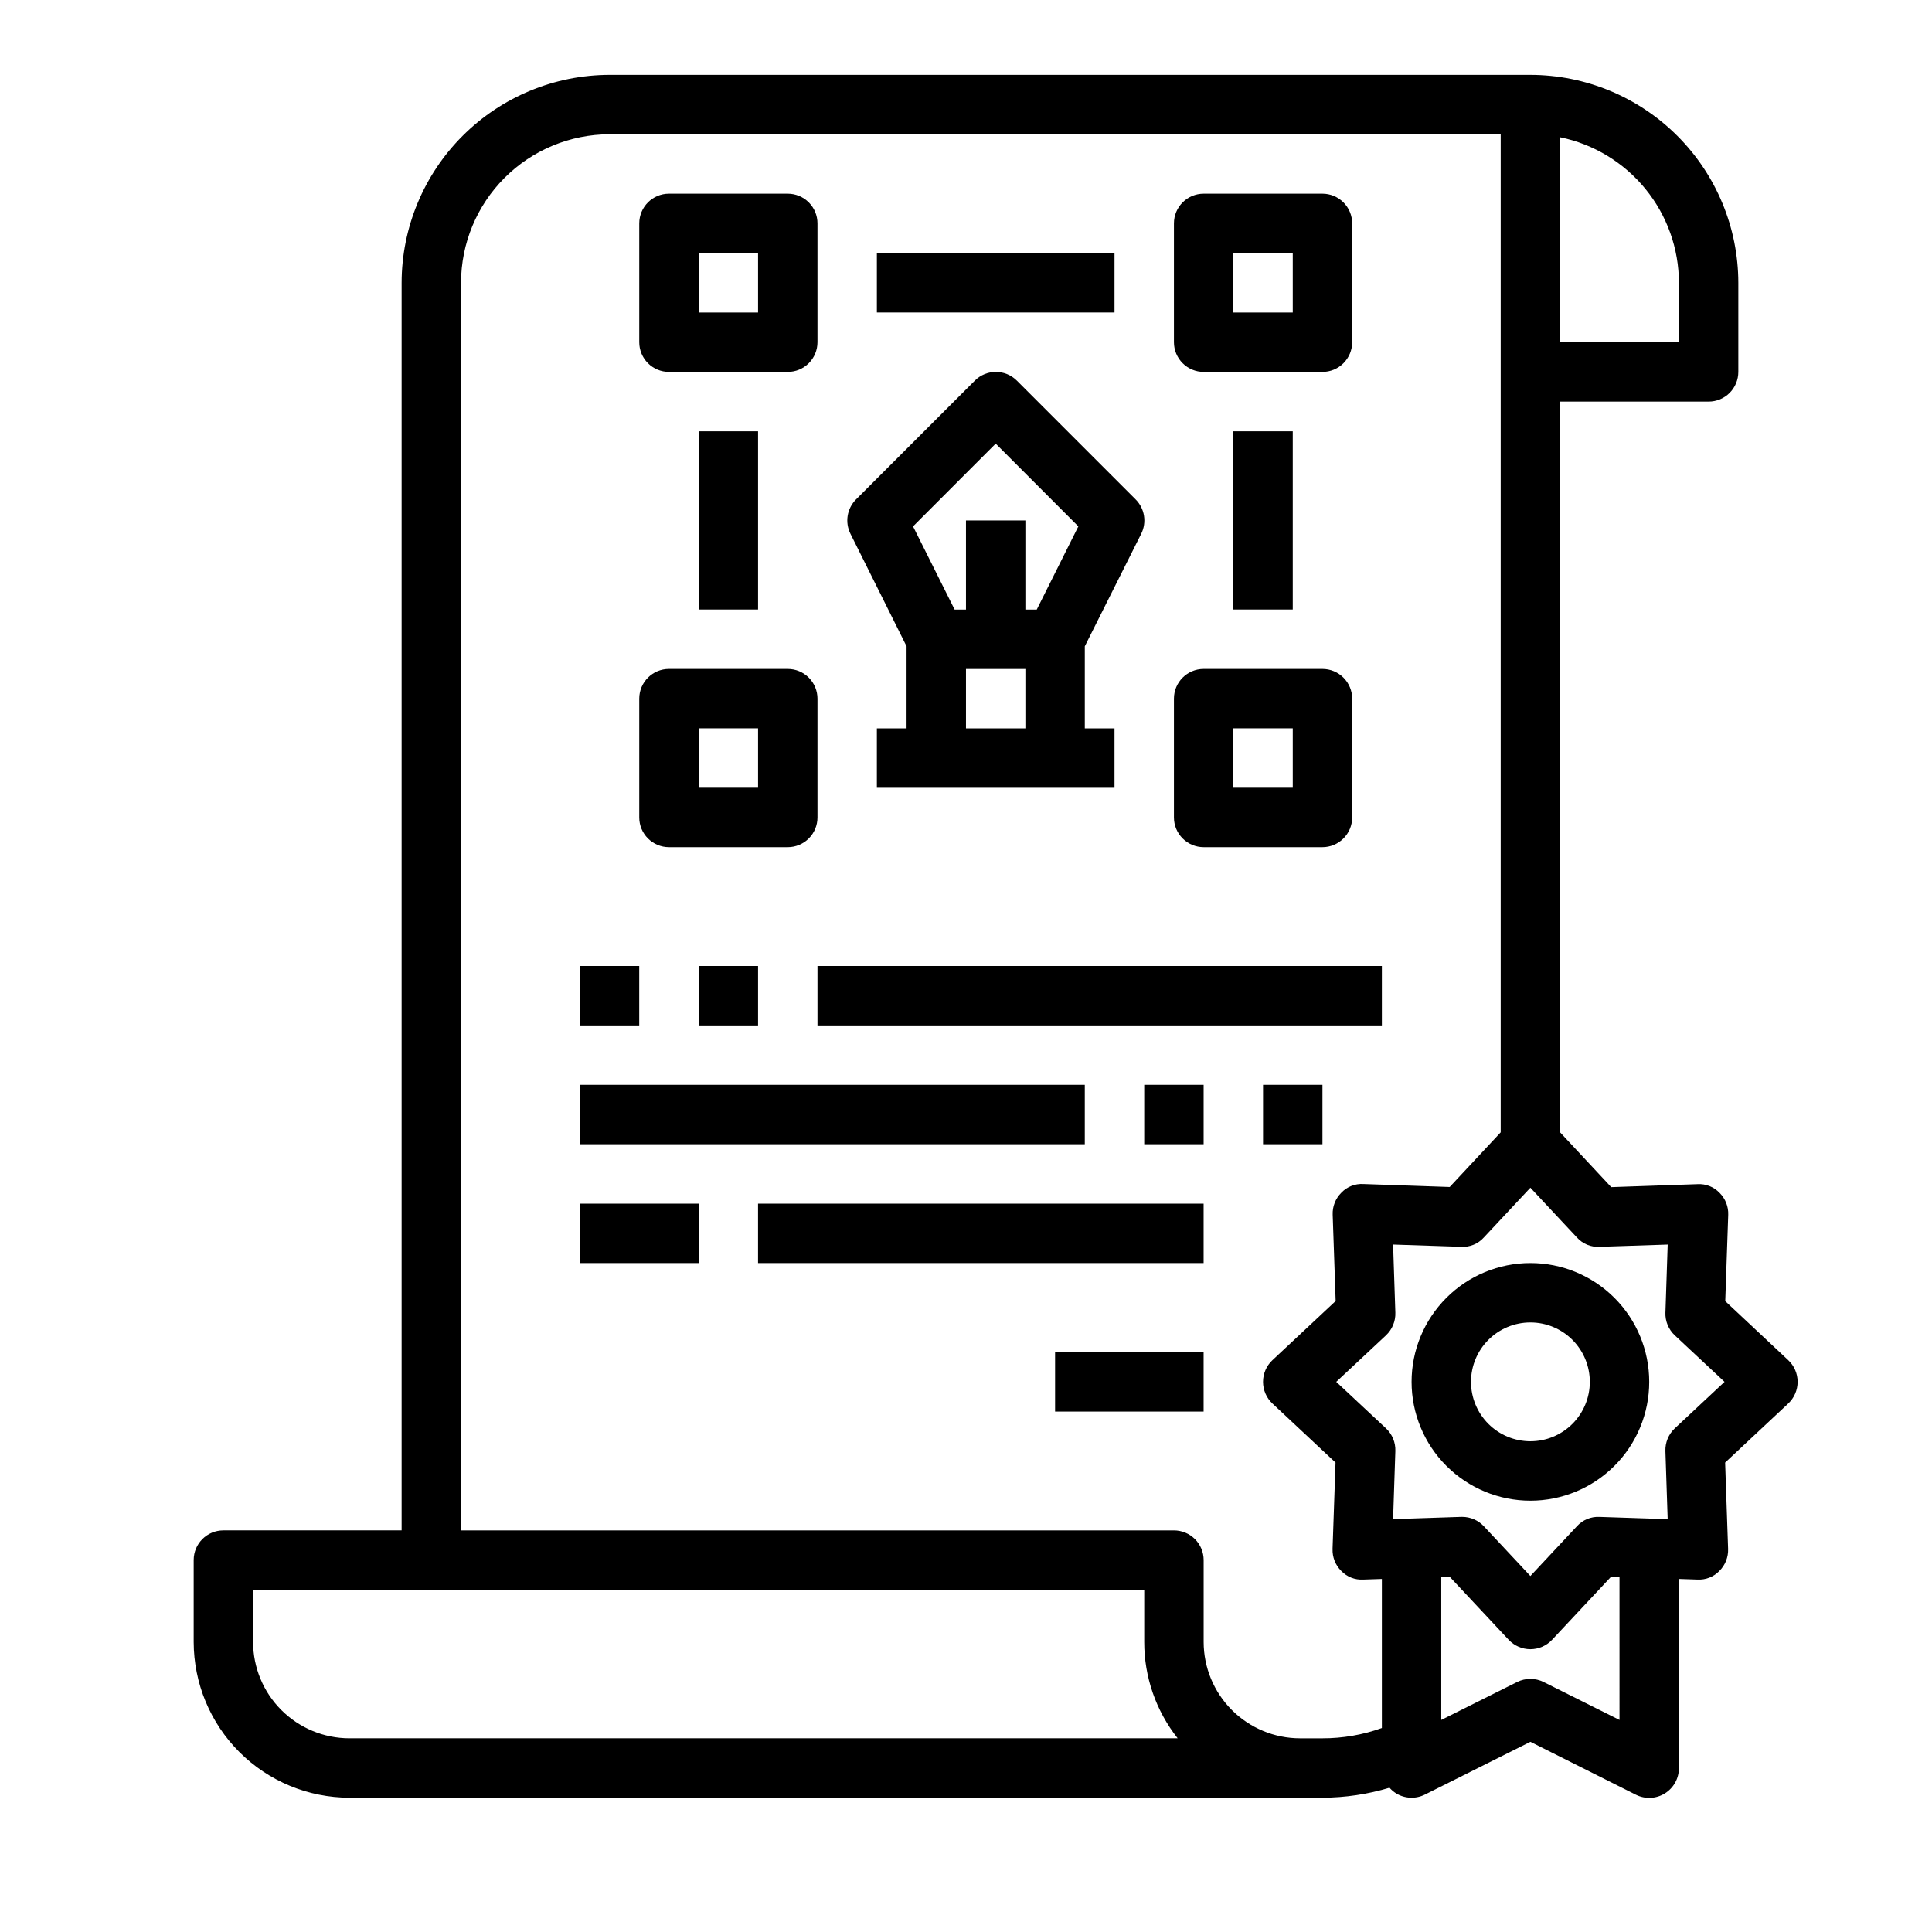
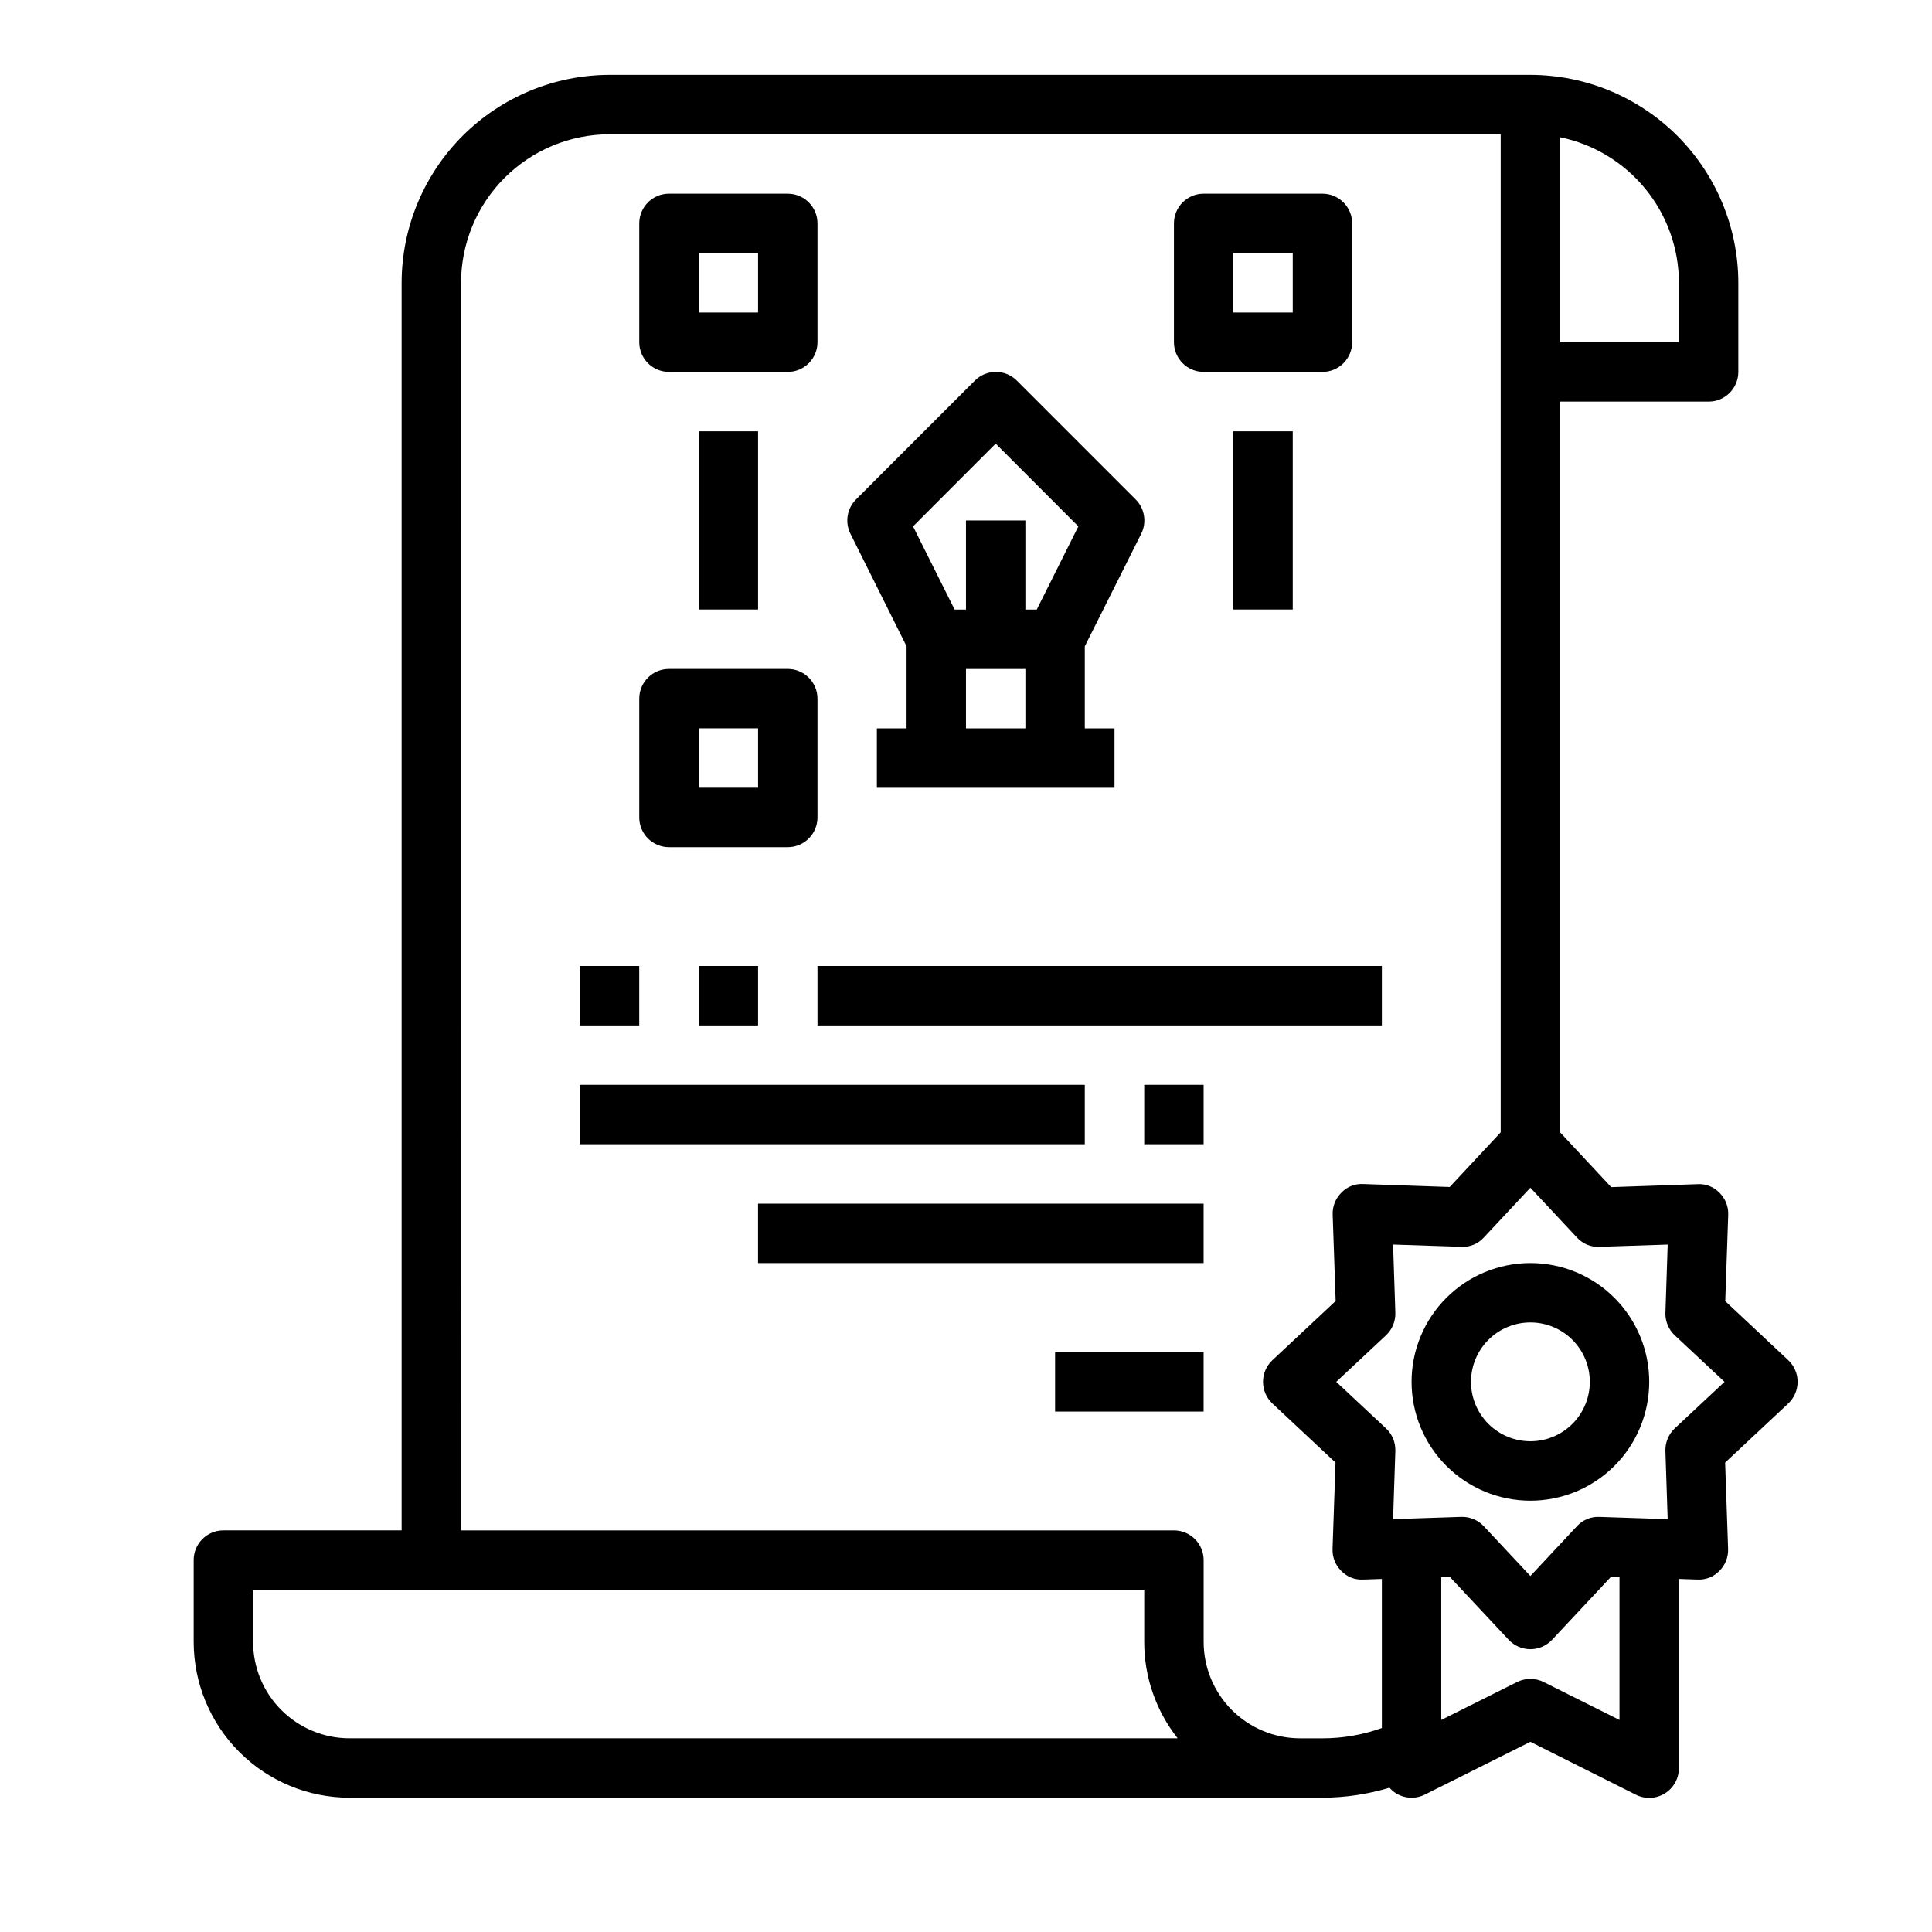
<svg xmlns="http://www.w3.org/2000/svg" fill="#000000" width="800px" height="800px" version="1.1" viewBox="144 144 512 512">
  <g>
    <path d="m601.21 488.82 0.789-22.883v-0.004c0.078-2.176-0.754-4.289-2.301-5.824-1.508-1.586-3.641-2.426-5.824-2.297l-22.883 0.789-13.551-14.52v-193.65h39.363c2.086 0 4.09-0.828 5.566-2.305 1.473-1.477 2.305-3.481 2.305-5.566v-23.617c-0.02-14.609-5.832-28.613-16.16-38.941-10.332-10.332-24.336-16.145-38.945-16.164h-244.03c-14.609 0.02-28.613 5.832-38.945 16.164-10.328 10.328-16.141 24.332-16.16 38.941v330.62h-47.23c-4.348 0-7.875 3.523-7.875 7.871v21.703c0.016 10.941 4.371 21.434 12.105 29.168 7.738 7.738 18.227 12.094 29.168 12.105h257.86c6.019-0.016 12.008-0.906 17.77-2.644 0.5 0.57 1.078 1.066 1.715 1.473 2.32 1.434 5.215 1.562 7.652 0.348l27.969-13.988 27.969 14.027c2.449 1.223 5.356 1.086 7.676-0.359 2.324-1.445 3.731-3.992 3.715-6.727v-50.105l4.914 0.164c2.184 0.125 4.312-0.715 5.824-2.297 1.547-1.535 2.379-3.648 2.301-5.824l-0.789-22.883 16.719-15.641v-0.004c1.59-1.488 2.492-3.57 2.492-5.746 0-2.18-0.902-4.258-2.492-5.746zm-12.281-269.88v15.742l-31.488 0.004v-54.32c8.887 1.828 16.871 6.66 22.605 13.688 5.738 7.027 8.875 15.816 8.883 24.887zm-322.75 0c0.012-10.434 4.16-20.438 11.539-27.816s17.383-11.531 27.82-11.543h236.16v264.5l-13.516 14.484-22.883-0.789h-0.004c-2.184-0.129-4.316 0.711-5.824 2.301-1.547 1.535-2.379 3.648-2.297 5.824l0.789 22.883-16.754 15.676c-1.59 1.488-2.492 3.566-2.492 5.746 0 2.176 0.902 4.258 2.492 5.746l16.719 15.641-0.789 22.883 0.004 0.004c-0.082 2.176 0.75 4.289 2.297 5.824 1.508 1.586 3.641 2.426 5.824 2.297l4.945-0.164v39.512c-5.051 1.809-10.379 2.731-15.746 2.723h-5.961 0.004c-6.769-0.008-13.258-2.703-18.043-7.488-4.785-4.785-7.477-11.273-7.484-18.043v-21.703c0-2.086-0.832-4.09-2.309-5.566-1.477-1.477-3.477-2.305-5.566-2.305h-188.93zm-7.875 385.73h-21.703c-6.766-0.008-13.254-2.703-18.043-7.488-4.785-4.785-7.477-11.273-7.484-18.043v-13.828h236.16v13.832-0.004c-0.008 9.266 3.113 18.266 8.863 25.531zm314.88-4.863-20.098-10.051v-0.004c-2.215-1.105-4.824-1.105-7.039 0l-20.098 10.051v-37.887l2.227-0.07 15.641 16.719h0.004c1.488 1.59 3.57 2.492 5.746 2.492 2.18 0 4.258-0.902 5.746-2.492l15.641-16.719 2.227 0.07zm14.648-77.273c-1.652 1.555-2.559 3.746-2.481 6.012l0.598 18.043-18.043-0.598h0.004c-2.277-0.121-4.488 0.789-6.016 2.481l-12.328 13.188-12.328-13.188c-1.488-1.59-3.574-2.492-5.754-2.488h-0.258l-18.043 0.598 0.598-18.043c0.078-2.266-0.824-4.461-2.481-6.012l-13.184-12.32 13.188-12.328h-0.004c1.656-1.555 2.559-3.746 2.481-6.016l-0.598-18.043 18.043 0.598v0.004c2.277 0.133 4.492-0.781 6.012-2.481l12.328-13.188 12.328 13.188c1.523 1.699 3.738 2.613 6.016 2.481l18.043-0.598-0.598 18.043-0.004-0.004c-0.078 2.269 0.828 4.461 2.481 6.016l13.188 12.328z" />
    <path d="m549.57 478.72c-8.352 0-16.359 3.316-22.266 9.223s-9.223 13.914-9.223 22.266c0 8.352 3.316 16.359 9.223 22.266s13.914 9.223 22.266 9.223c8.352 0 16.359-3.316 22.266-9.223s9.223-13.914 9.223-22.266c0-8.352-3.316-16.359-9.223-22.266s-13.914-9.223-22.266-9.223zm0 47.23c-4.176 0-8.18-1.656-11.133-4.609s-4.609-6.957-4.609-11.133 1.656-8.18 4.609-11.133 6.957-4.613 11.133-4.613c4.176 0 8.18 1.66 11.133 4.613s4.613 6.957 4.613 11.133-1.66 8.18-4.613 11.133-6.957 4.609-11.133 4.609z" />
-     <path d="m376.38 211.07h62.977v15.742h-62.977z" />
    <path d="m470.85 258.3h15.742v47.23h-15.742z" />
    <path d="m329.15 258.3h15.742v47.23h-15.742z" />
    <path d="m384.25 315.27v21.758h-7.871v15.742h62.977v-15.742h-7.871v-21.758l14.957-29.828c1.512-3.031 0.914-6.691-1.48-9.086l-31.488-31.488c-3.074-3.07-8.059-3.07-11.133 0l-31.488 31.488c-2.394 2.394-2.992 6.055-1.48 9.086zm15.746 21.758v-15.746h15.742v15.742zm7.871-75.461 21.906 21.93-11.02 22.043h-3.016v-23.617h-15.742v23.617h-3.008l-11.02-22.043z" />
    <path d="m321.28 242.56h31.488c2.09 0 4.09-0.828 5.566-2.305 1.477-1.477 2.305-3.481 2.305-5.566v-31.488c0-2.09-0.828-4.09-2.305-5.566-1.477-1.477-3.477-2.309-5.566-2.309h-31.488c-4.348 0-7.871 3.527-7.871 7.875v31.488c0 2.086 0.828 4.09 2.305 5.566 1.477 1.477 3.481 2.305 5.566 2.305zm7.871-31.488h15.742v15.742h-15.742z" />
    <path d="m321.28 368.51h31.488c2.09 0 4.09-0.832 5.566-2.309 1.477-1.477 2.305-3.477 2.305-5.566v-31.488c0-2.086-0.828-4.09-2.305-5.566-1.477-1.473-3.477-2.305-5.566-2.305h-31.488c-4.348 0-7.871 3.523-7.871 7.871v31.488c0 2.09 0.828 4.09 2.305 5.566 1.477 1.477 3.481 2.309 5.566 2.309zm7.871-31.488h15.742v15.742h-15.742z" />
-     <path d="m462.98 368.51h31.488-0.004c2.09 0 4.094-0.832 5.566-2.309 1.477-1.477 2.309-3.477 2.309-5.566v-31.488c0-2.086-0.832-4.09-2.309-5.566-1.473-1.473-3.477-2.305-5.566-2.305h-31.484c-4.348 0-7.875 3.523-7.875 7.871v31.488c0 2.09 0.832 4.09 2.309 5.566 1.473 1.477 3.477 2.309 5.566 2.309zm7.871-31.488h15.742v15.742h-15.742z" />
    <path d="m462.98 242.56h31.488-0.004c2.09 0 4.094-0.828 5.566-2.305 1.477-1.477 2.309-3.481 2.309-5.566v-31.488c0-2.09-0.832-4.09-2.309-5.566-1.473-1.477-3.477-2.309-5.566-2.309h-31.484c-4.348 0-7.875 3.527-7.875 7.875v31.488c0 2.086 0.832 4.09 2.309 5.566 1.473 1.477 3.477 2.305 5.566 2.305zm7.871-31.488h15.742v15.742h-15.742z" />
    <path d="m329.15 400h15.742v15.742h-15.742z" />
    <path d="m360.64 400h149.57v15.742h-149.57z" />
    <path d="m297.66 400h15.742v15.742h-15.742z" />
    <path d="m297.66 431.49h133.82v15.742h-133.82z" />
    <path d="m447.23 431.49h15.742v15.742h-15.742z" />
-     <path d="m478.72 431.49h15.742v15.742h-15.742z" />
    <path d="m344.89 462.98h118.08v15.742h-118.08z" />
-     <path d="m297.66 462.98h31.488v15.742h-31.488z" />
    <path d="m423.61 502.34h39.359v15.742h-39.359z" />
  </g>
</svg>